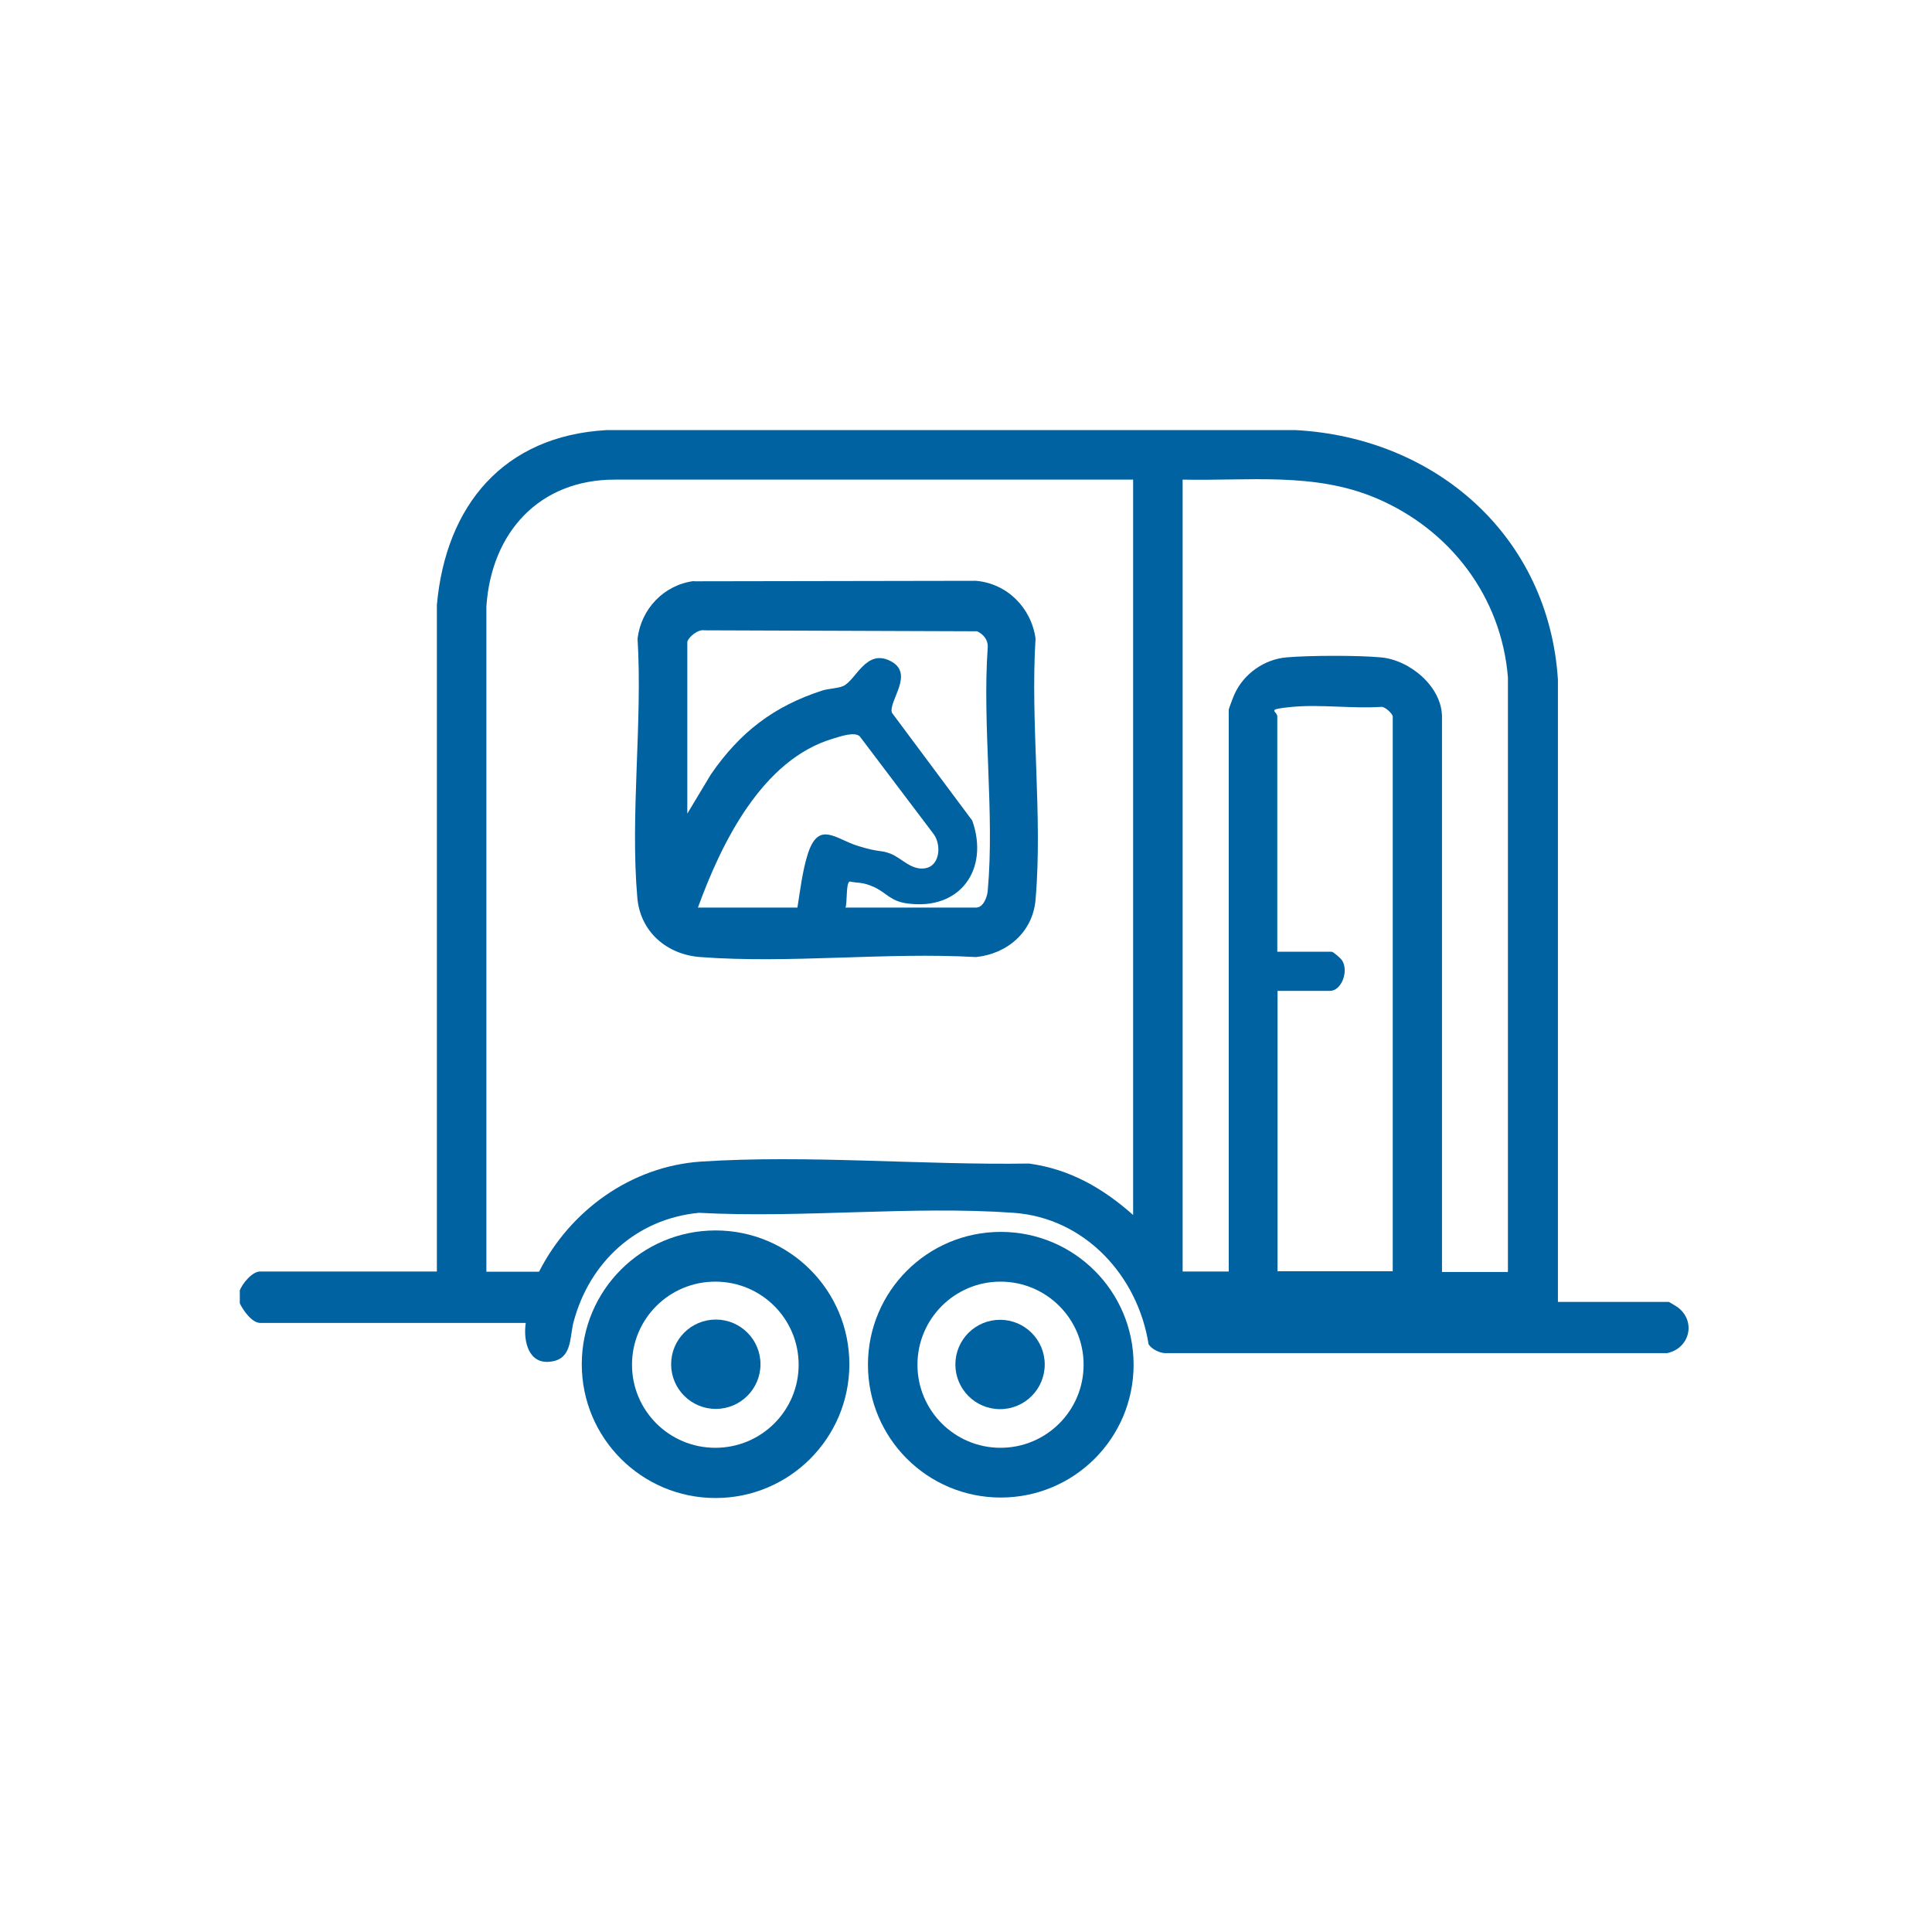
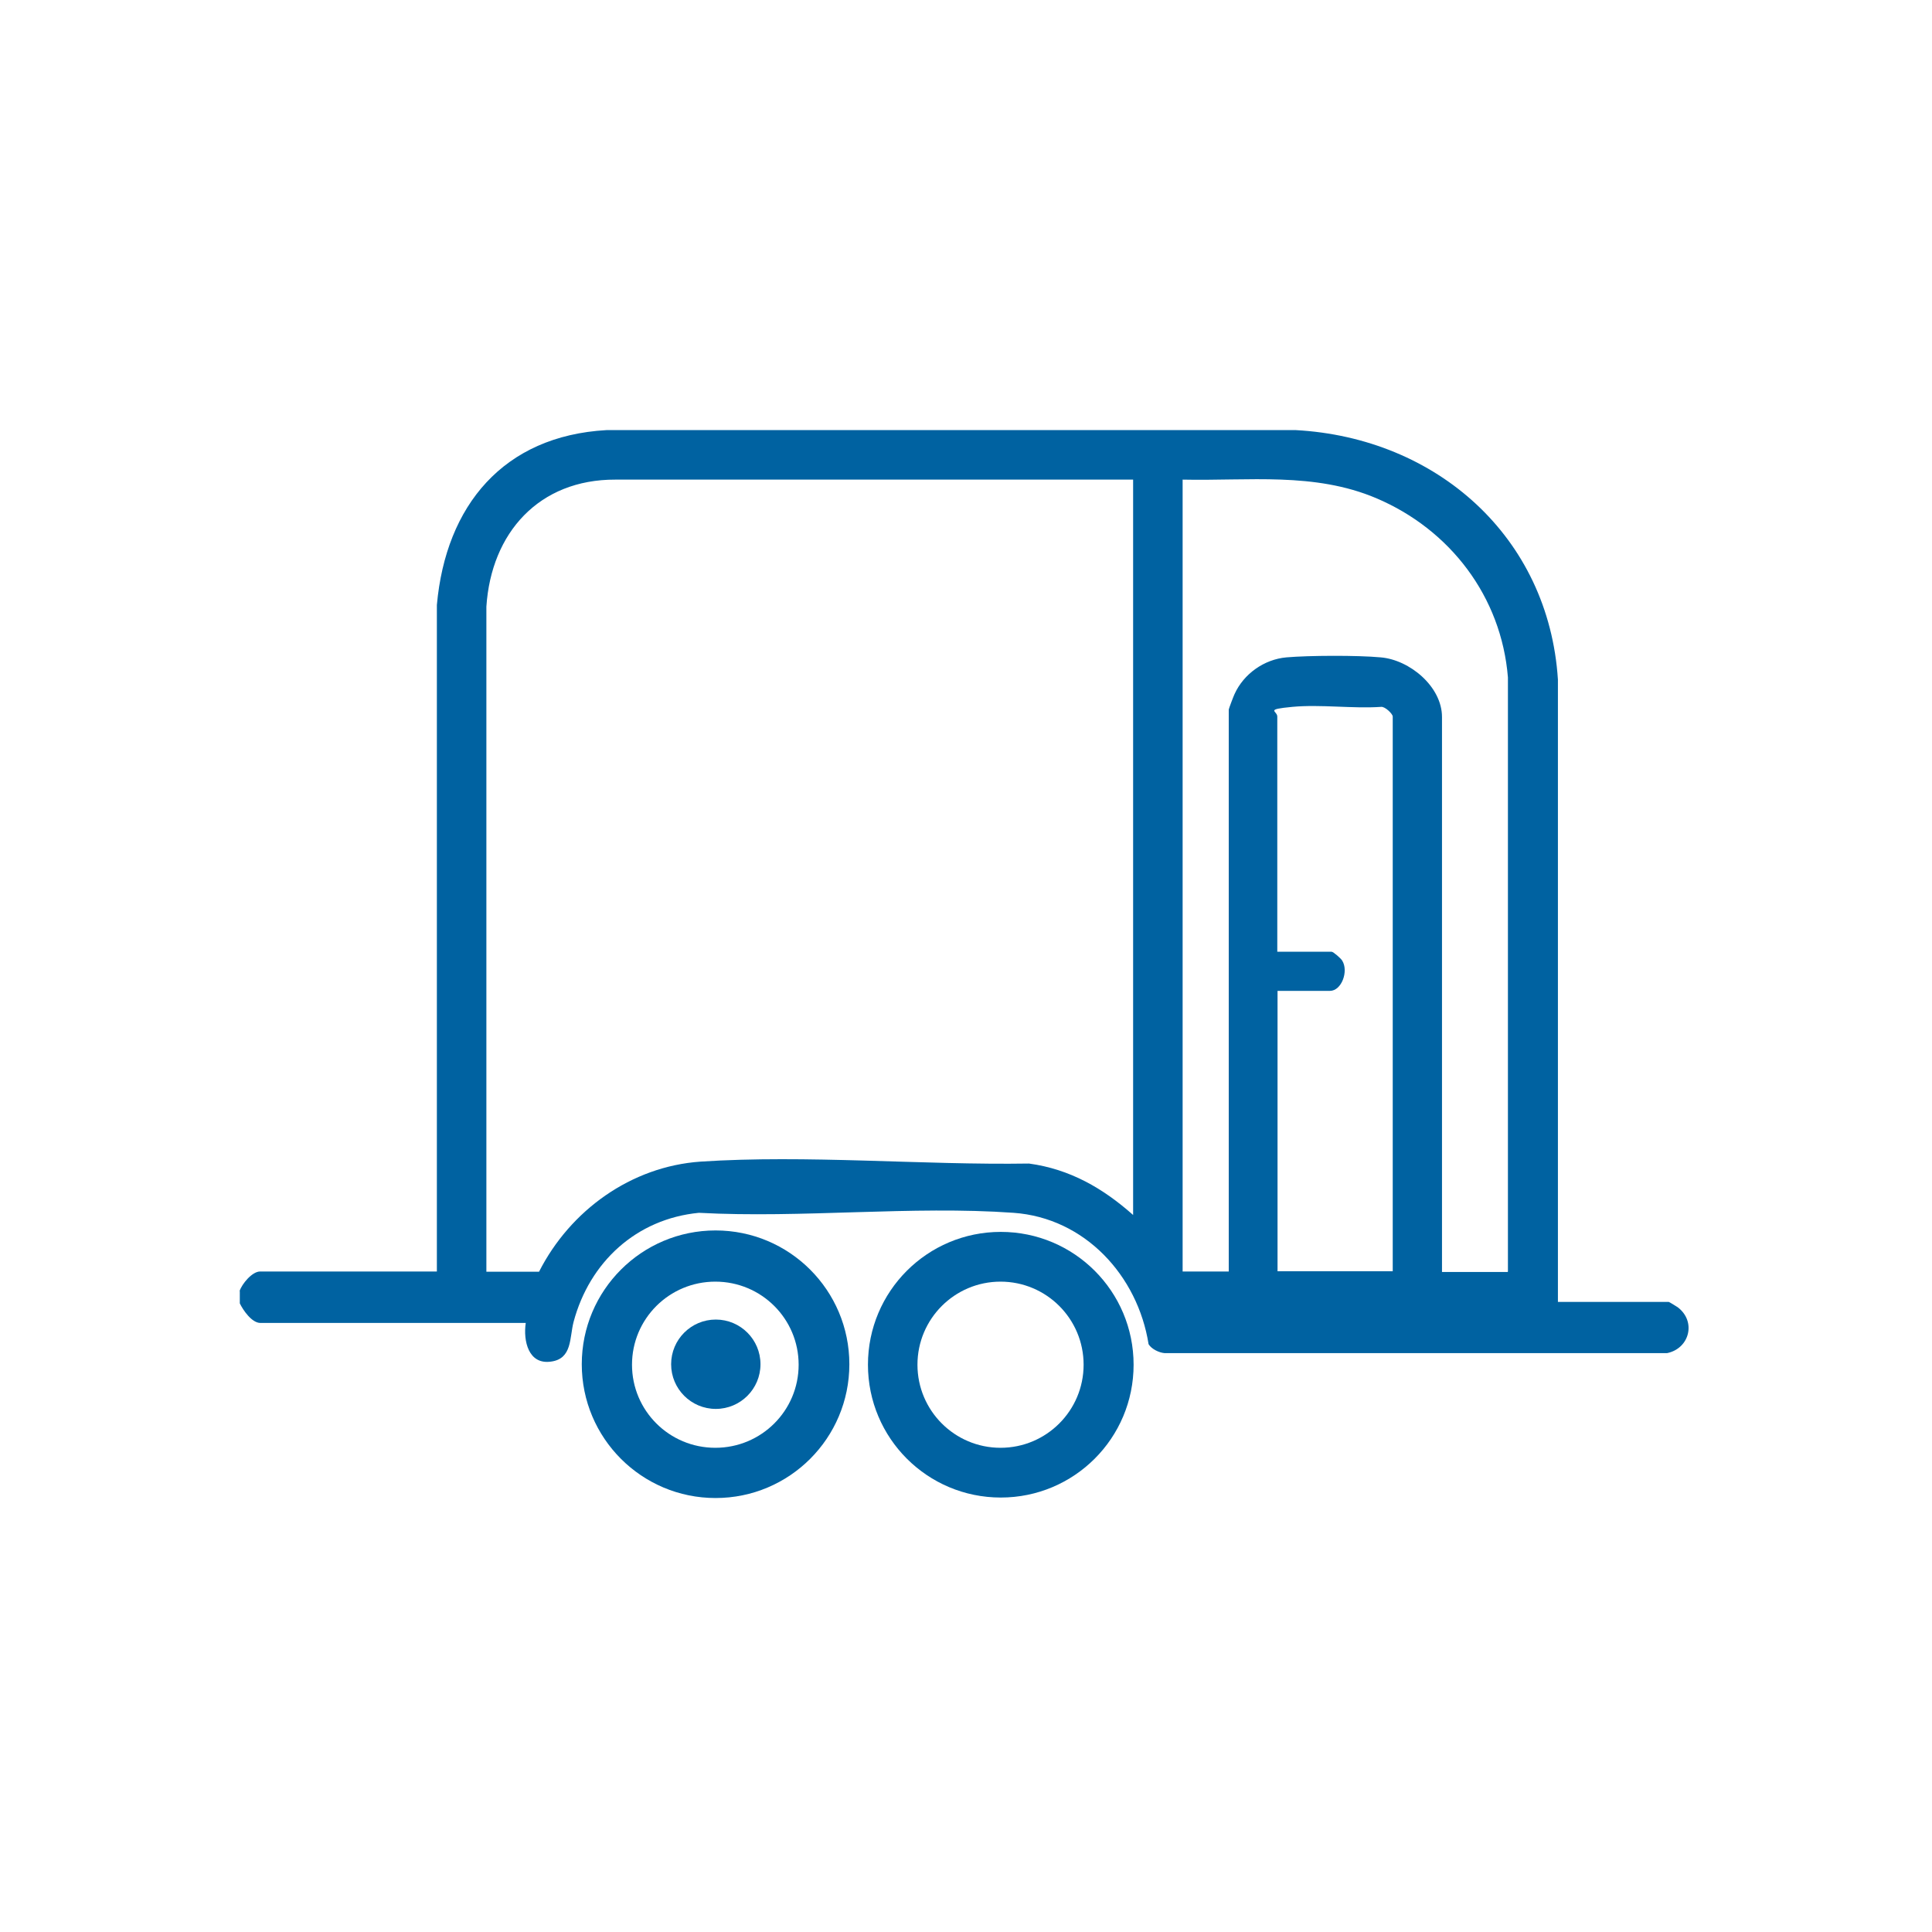
<svg xmlns="http://www.w3.org/2000/svg" id="Layer_1" version="1.1" viewBox="0 0 800 800">
  <defs>
    <style>
      .st0 {
        fill: #0062a1;
      }
    </style>
  </defs>
  <path class="st0" d="M99.2,534.6c1-3,5.2-8.1,8.5-8.1h73.2V250.5c3.7-41.2,27.6-70,70.2-72.4h285.5c58.2,3.2,104.7,44.1,108.5,103.3v257.7h45.9c.2,0,3.1,1.8,3.7,2.2,7.8,5.9,4.9,17.1-4.4,19h-208.1c-2.3-.2-5.4-1.7-6.6-3.7-4.5-28.4-26.4-52.3-55.9-54.4-42.1-3-87.8,2.3-130.3,0-25.9,2.5-45.3,20.4-51.9,45.2-1.7,6.5-.5,15.2-9.3,16.4-9.4,1.4-11.6-8.6-10.5-16h-109.9c-3.5,0-7.1-5.2-8.5-8.1v-5.1h0ZM469.2,198.6h-214.4c-31.6-.1-51.4,22-53.4,52.6v275.4h21.8c12.9-25.4,38.1-43.6,66.9-45.6,43.9-2.9,91.8,1.5,136,.8,16.9,2.3,30.6,10.2,43.1,21.3V198.6h0ZM624.4,526.5v-246c-2.7-33.4-23.9-61.2-54.5-74.2-25.7-10.9-52.9-7.1-80.2-7.7v327.9h19.1v-232.7c0-.3,2-5.6,2.4-6.4,3.8-8.4,12.3-14.4,21.5-15.2s29.3-.9,39,0c12,1,25.4,12.1,25.4,24.7v229.8h27.2ZM576.7,526.5v-229.8c0-1.1-3.2-4.2-4.8-4-11.8.8-25.1-1.1-36.8,0-11.6,1.1-6.2,1.6-6.2,4v97.4h22.5c.7,0,3.9,2.8,4.4,3.7,2.7,4.4-.3,12.5-5.1,12.5h-21.7v116.1h47.8,0Z" />
  <g>
    <g>
      <path class="st0" d="M469.4,565.1c0,30.4-24.6,55-55,55s-55-24.6-55-55,24.6-55,55-55,55,24.6,55,55ZM448.7,565.1c0-19-15.4-34.4-34.4-34.4s-34.4,15.4-34.4,34.4,15.4,34.4,34.4,34.4,34.4-15.4,34.4-34.4Z" />
-       <circle class="st0" cx="414.1" cy="565" r="18.5" />
    </g>
    <g>
      <path class="st0" d="M351.7,564.9c0,30.6-24.8,55.4-55.4,55.4s-55.4-24.8-55.4-55.4,24.8-55.4,55.4-55.4,55.4,24.8,55.4,55.4ZM330.7,565.1c0-19-15.4-34.4-34.5-34.4s-34.5,15.4-34.5,34.4,15.4,34.4,34.5,34.4,34.5-15.4,34.5-34.4Z" />
      <circle class="st0" cx="296.4" cy="564.9" r="18.5" />
    </g>
  </g>
-   <path class="st0" d="M287.4,240.7l116.7-.2c12.9,1.1,22.9,11.1,24.7,23.9-2.2,34.9,3,73.6,0,108.1-1.1,13.4-11.7,22.5-24.7,23.8-37.1-2.1-77.3,2.8-114.1,0-13.8-1-24.9-10.4-26.1-24.6-3-34.2,2.2-72.6.1-107.3,1.5-12.3,10.9-22.2,23.3-23.8h0ZM284.6,265.9v71l9.8-16.3c12-17.4,26-28.2,46.2-34.7,2.6-.8,6.1-.8,8.5-1.8,5.3-2.3,9.4-15.6,19.6-10.4s-.8,16.4.6,21.4l33.3,44.7c7.1,20.2-5,37.3-26.9,34.3-7-.9-8.7-4.5-13.8-6.8s-6.8-1.5-10-2.3c-1.7.3-1,8.8-1.8,10.8h54.1c3,0,4.6-4.4,4.8-7,2.9-32-2.3-68.3,0-100.8.2-3-1.8-5.4-4.4-6.6l-113-.4c-2.5-.5-6.5,2.7-7,4.8h0ZM330.2,375.8c1.1-7,2.1-15.2,4.2-21.9,4.5-14.4,11.5-6.5,20.9-3.6s9.3,1.5,13.7,3.3,8.5,7,14.3,5.9,6.6-9.4,3.4-14l-30.7-40.6c-2.2-2-7.9,0-10.9.9-29.5,8.6-46.4,43.3-56.1,70h41.2Z" />
</svg>